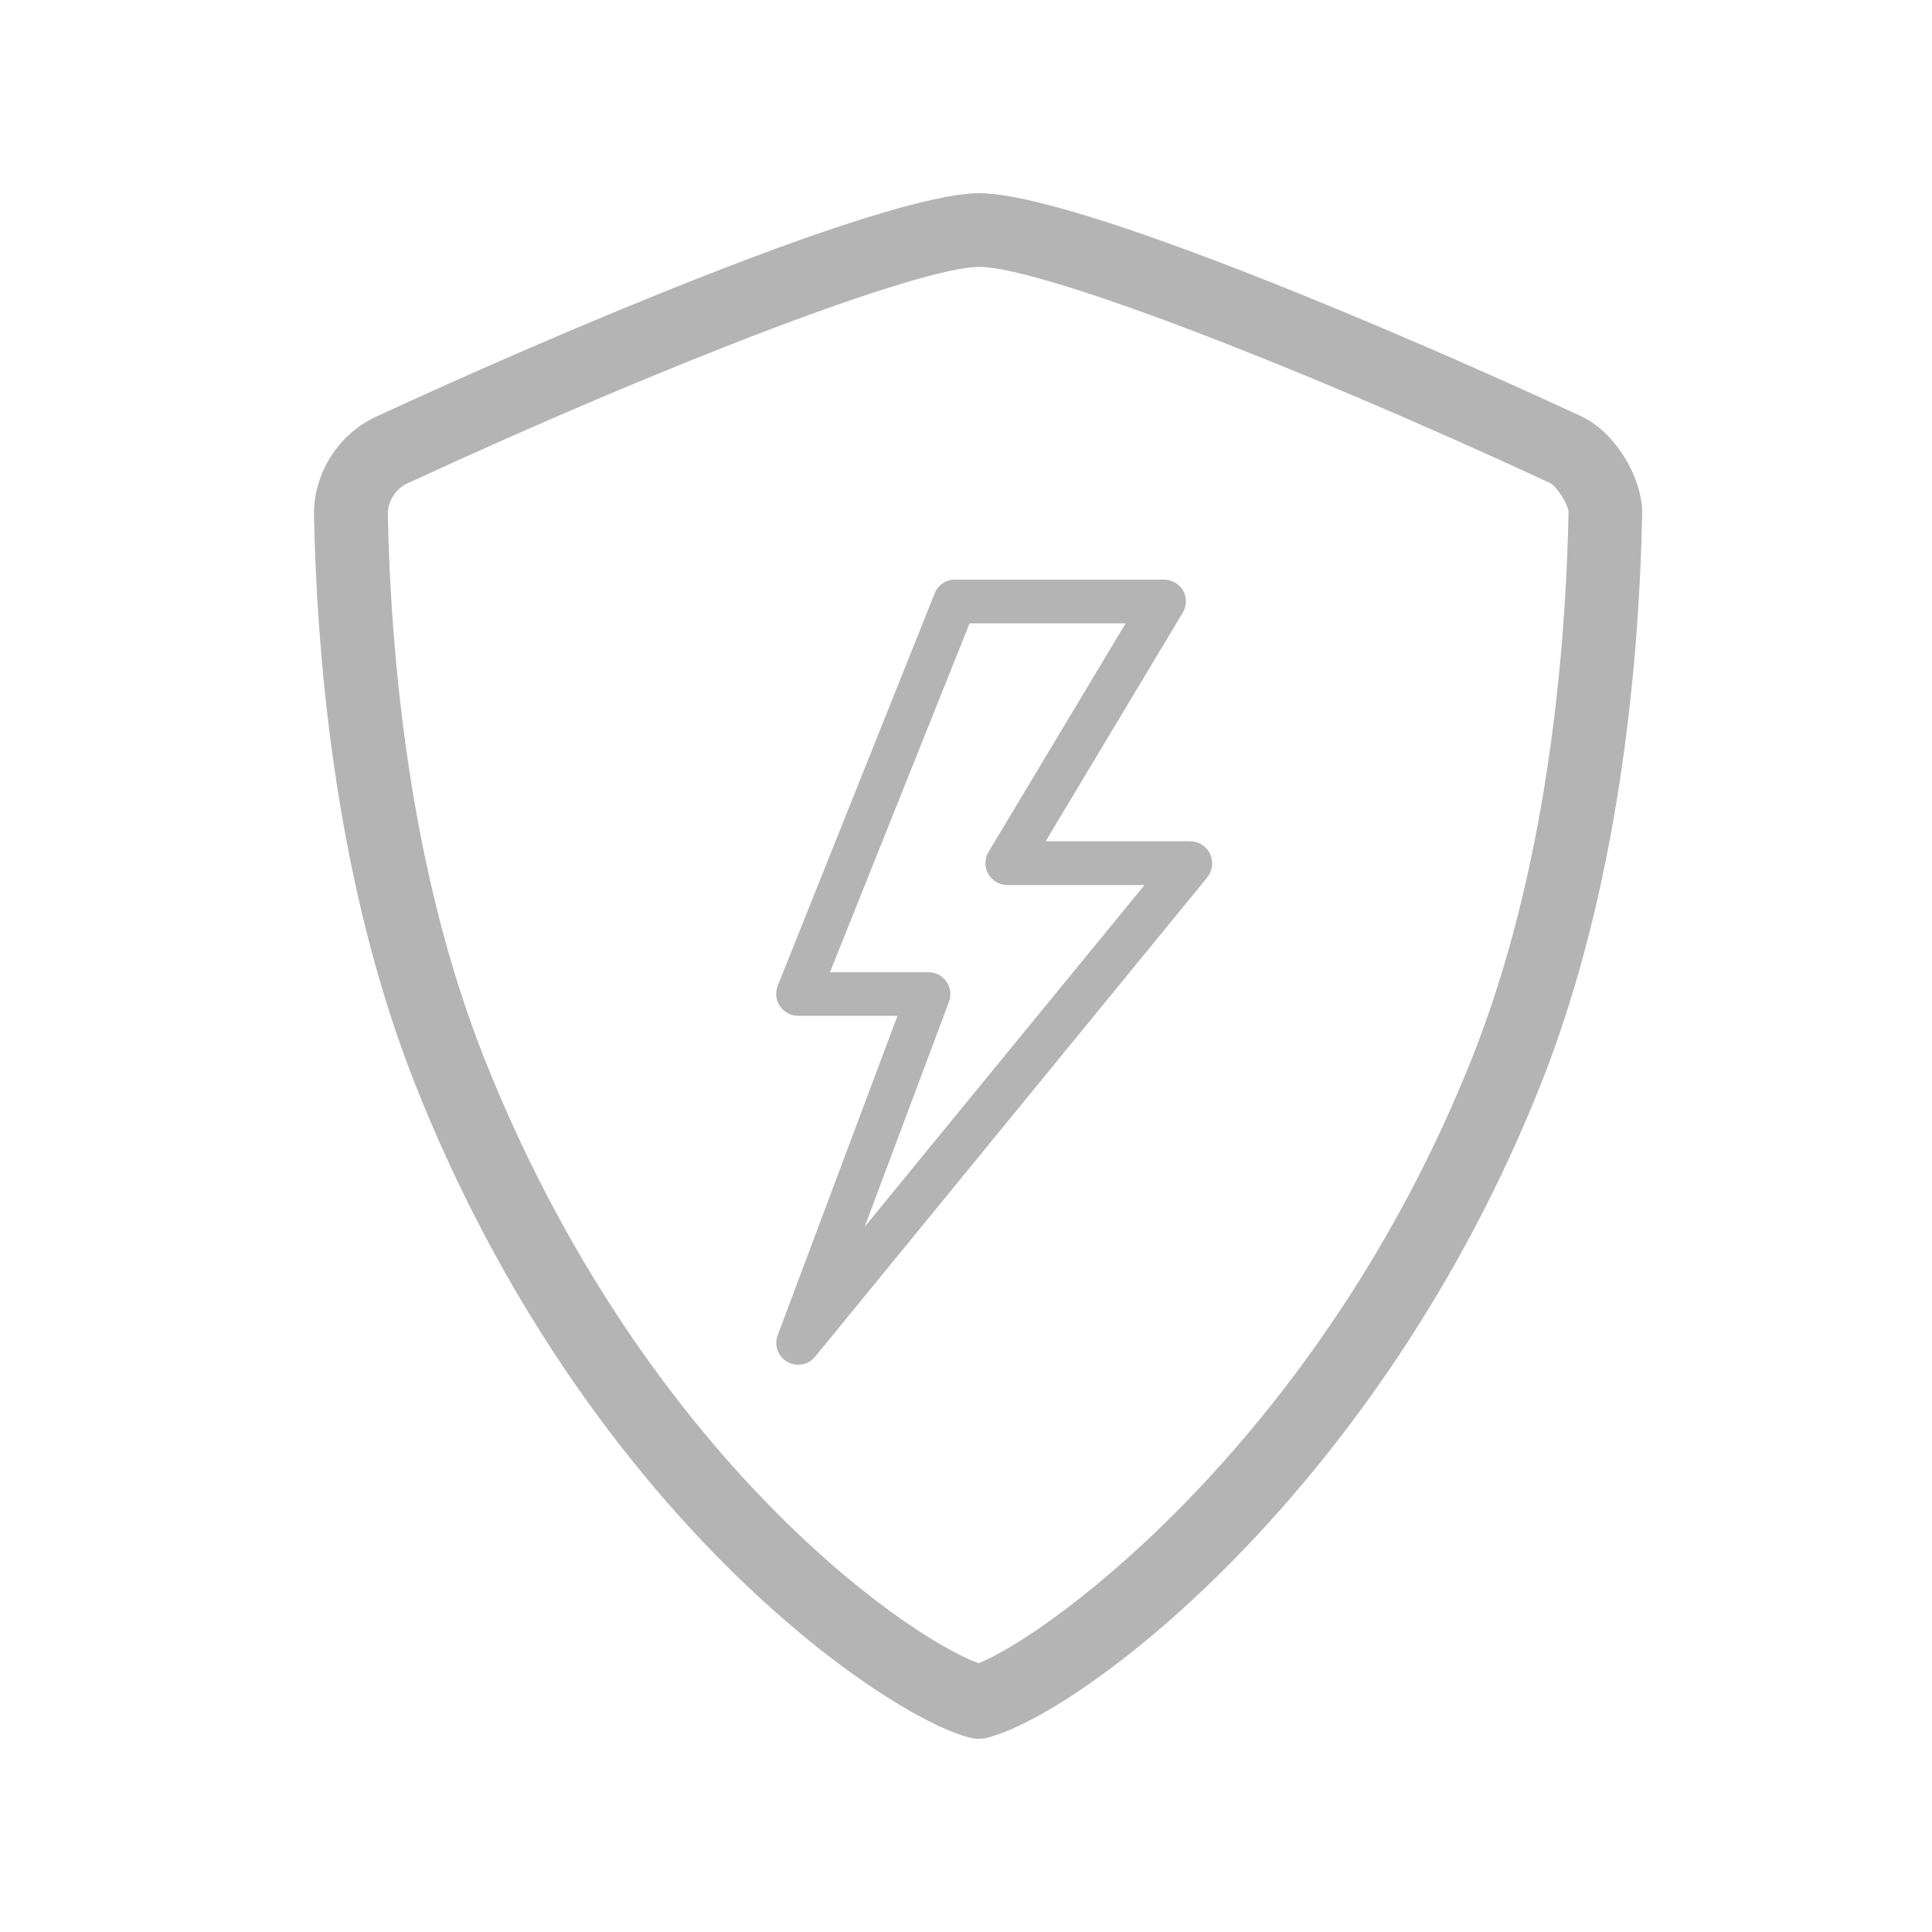
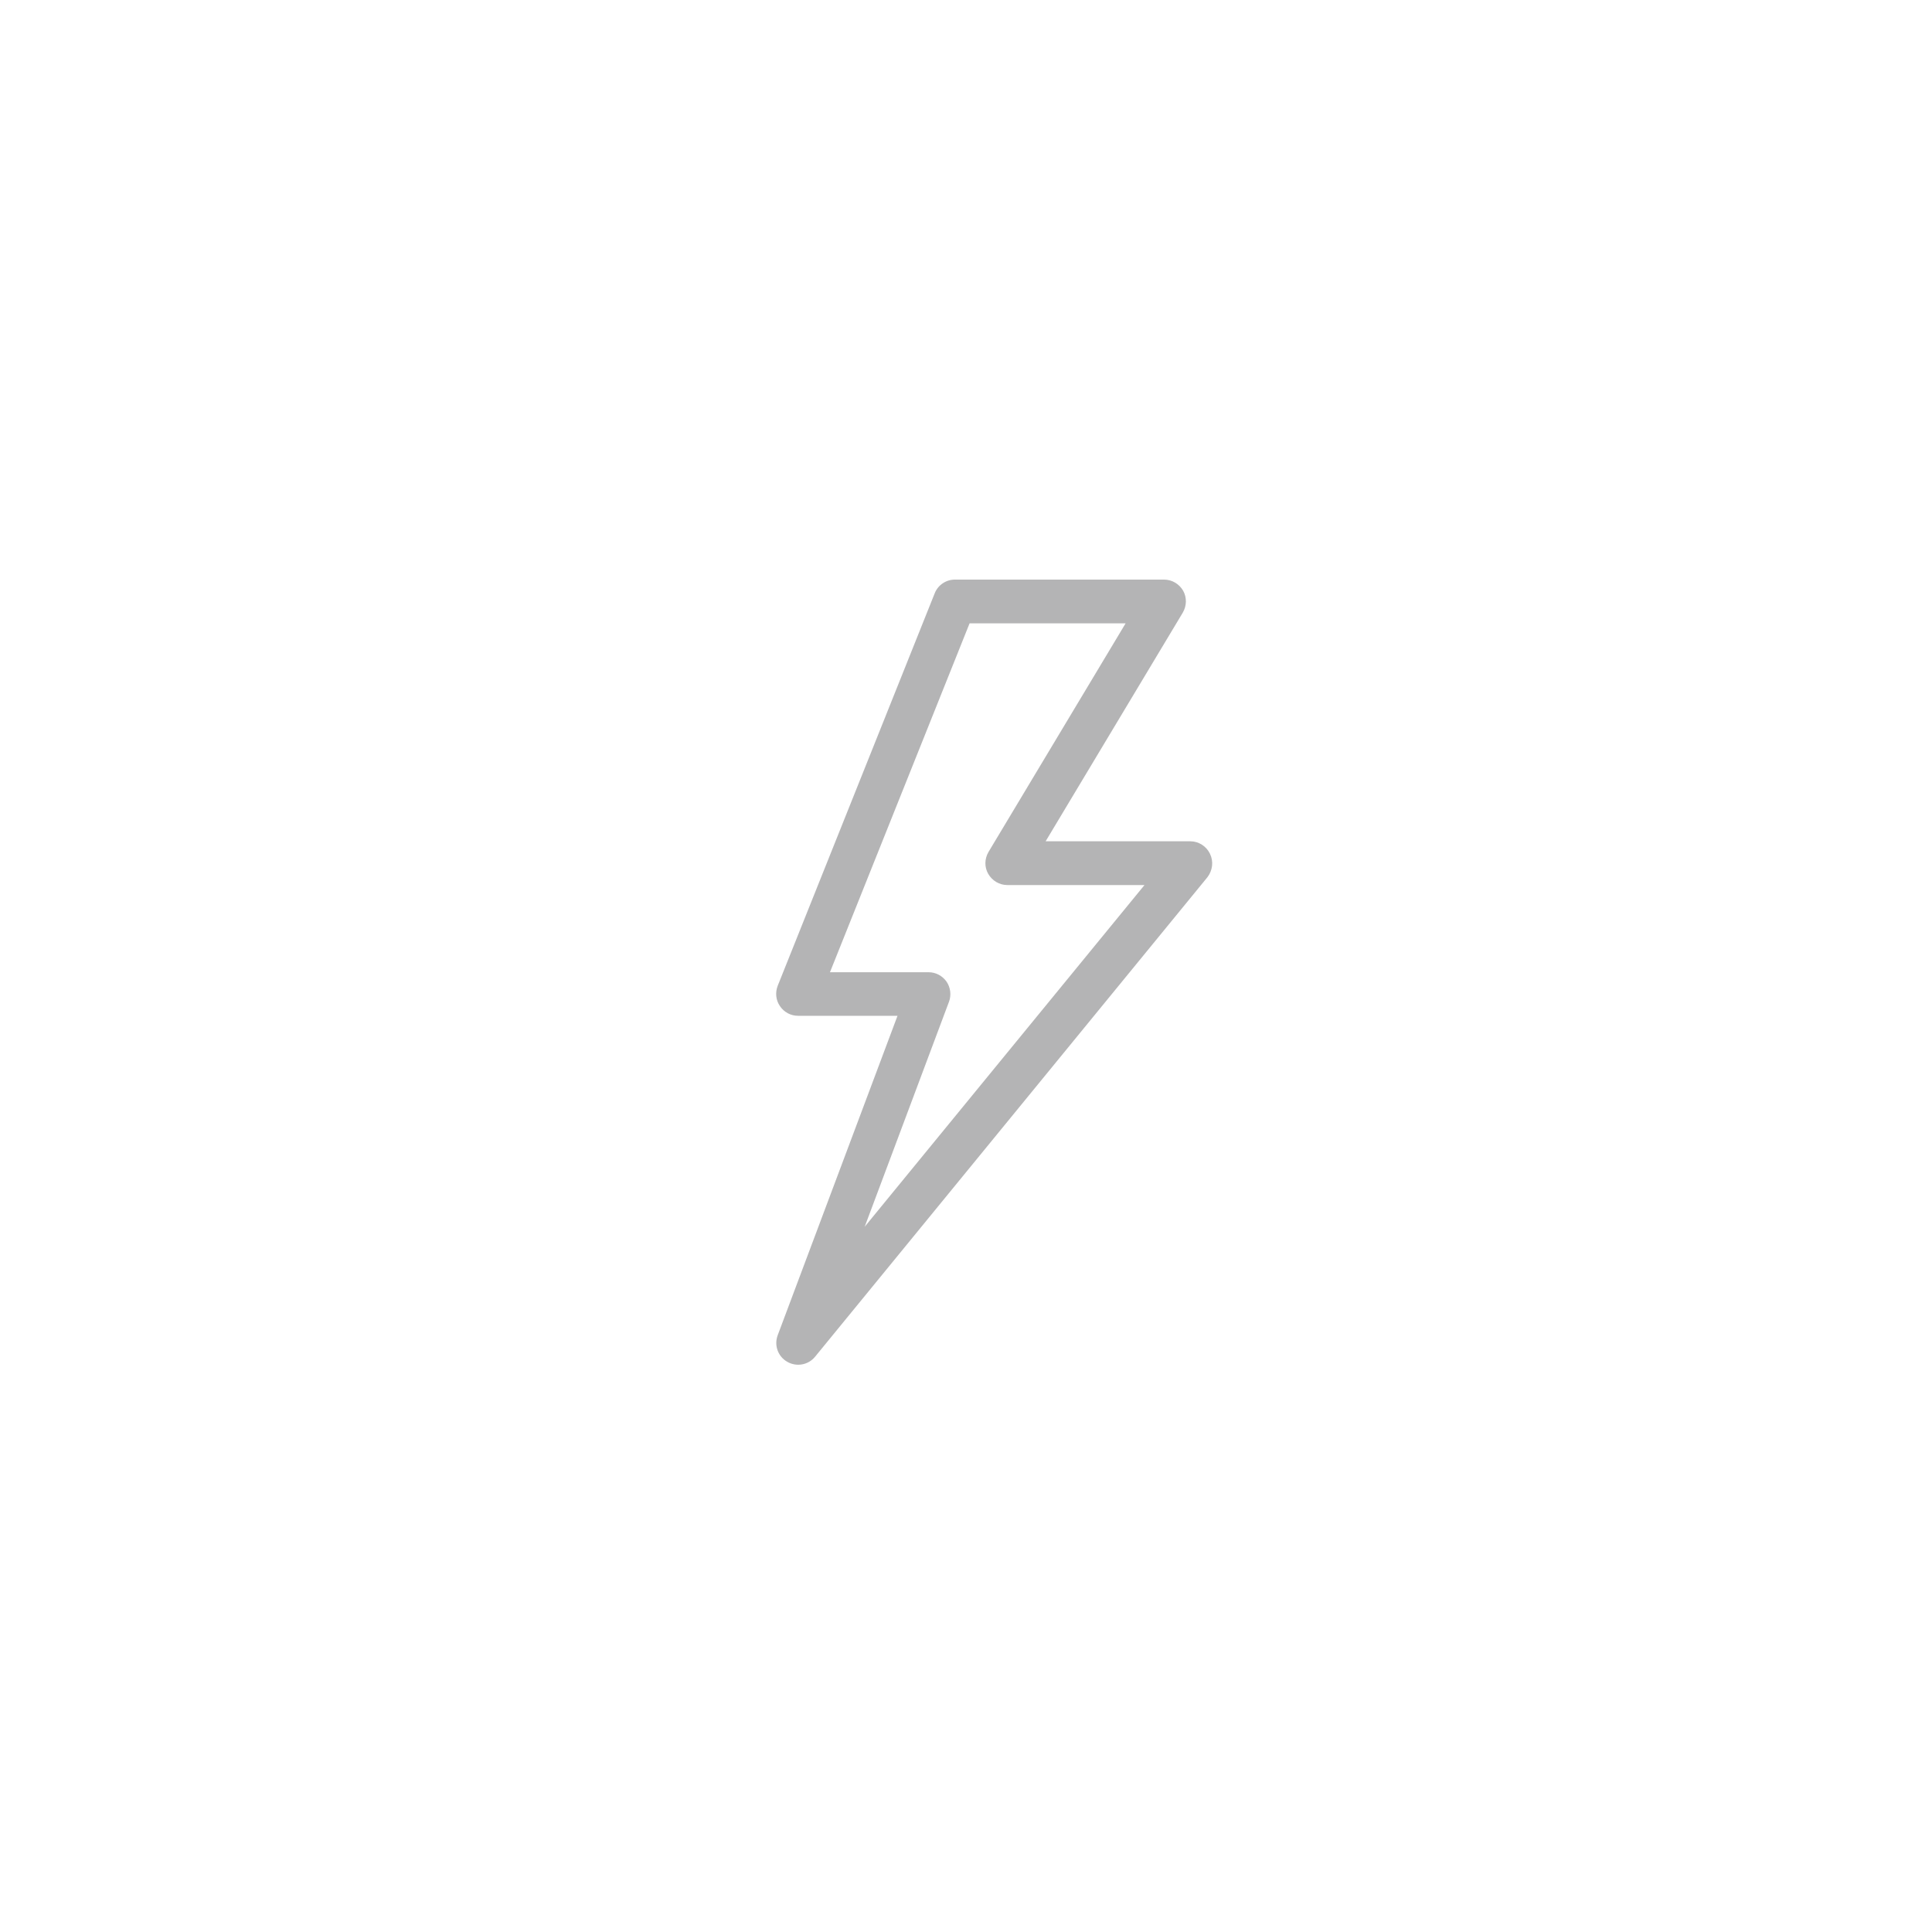
<svg xmlns="http://www.w3.org/2000/svg" width="80" height="80" viewBox="0 0 80 80" fill="none">
  <path d="M50.102 35.352C49.953 35.039 49.633 34.836 49.289 34.836H43.297L48.977 25.367C49.141 25.086 49.148 24.742 48.992 24.461C48.828 24.18 48.531 24 48.203 24H39.539C39.172 24 38.836 24.227 38.703 24.57L32.203 40.82C32.094 41.102 32.125 41.414 32.297 41.664C32.469 41.914 32.742 42.062 33.047 42.062H37.164L32.203 55.289C32.047 55.703 32.211 56.172 32.602 56.391C32.984 56.609 33.469 56.523 33.75 56.18L50 36.32C50.211 36.039 50.258 35.672 50.102 35.352ZM35.805 50.797L39.297 41.477C39.398 41.203 39.359 40.891 39.195 40.648C39.023 40.406 38.75 40.258 38.453 40.258H34.367L40.148 25.812H46.609L40.93 35.281C40.766 35.562 40.758 35.906 40.922 36.188C41.086 36.469 41.383 36.648 41.711 36.648H47.391L35.805 50.797Z" fill="#B4B4B5" />
-   <path d="M40.535 72C40.411 72 40.279 71.984 40.163 71.954C36.686 71.079 24.292 62.742 17.222 44.977C13.963 36.772 13.133 27.599 13.001 21.353C12.97 19.627 13.994 17.993 15.546 17.266C22.973 13.829 36.593 8.015 40.55 8C44.524 8.008 58.081 13.806 65.469 17.235C66.851 17.869 68.03 19.774 67.999 21.299C67.868 27.592 67.029 36.811 63.77 44.977C57.119 61.651 44.896 70.901 40.915 71.946C40.799 71.984 40.667 72 40.535 72ZM40.558 11.05C38.09 11.058 27.893 14.92 16.842 20.029C16.446 20.215 16.051 20.703 16.058 21.291C16.183 27.29 16.974 36.075 20.063 43.847C26.465 59.956 37.276 67.657 40.519 68.873C43.616 67.619 54.745 59.383 60.937 43.855C64.026 36.106 64.825 27.282 64.95 21.237C64.957 20.896 64.461 20.137 64.181 19.998C53.2 14.905 43.034 11.058 40.558 11.05Z" fill="#B4B4B5" />
</svg>